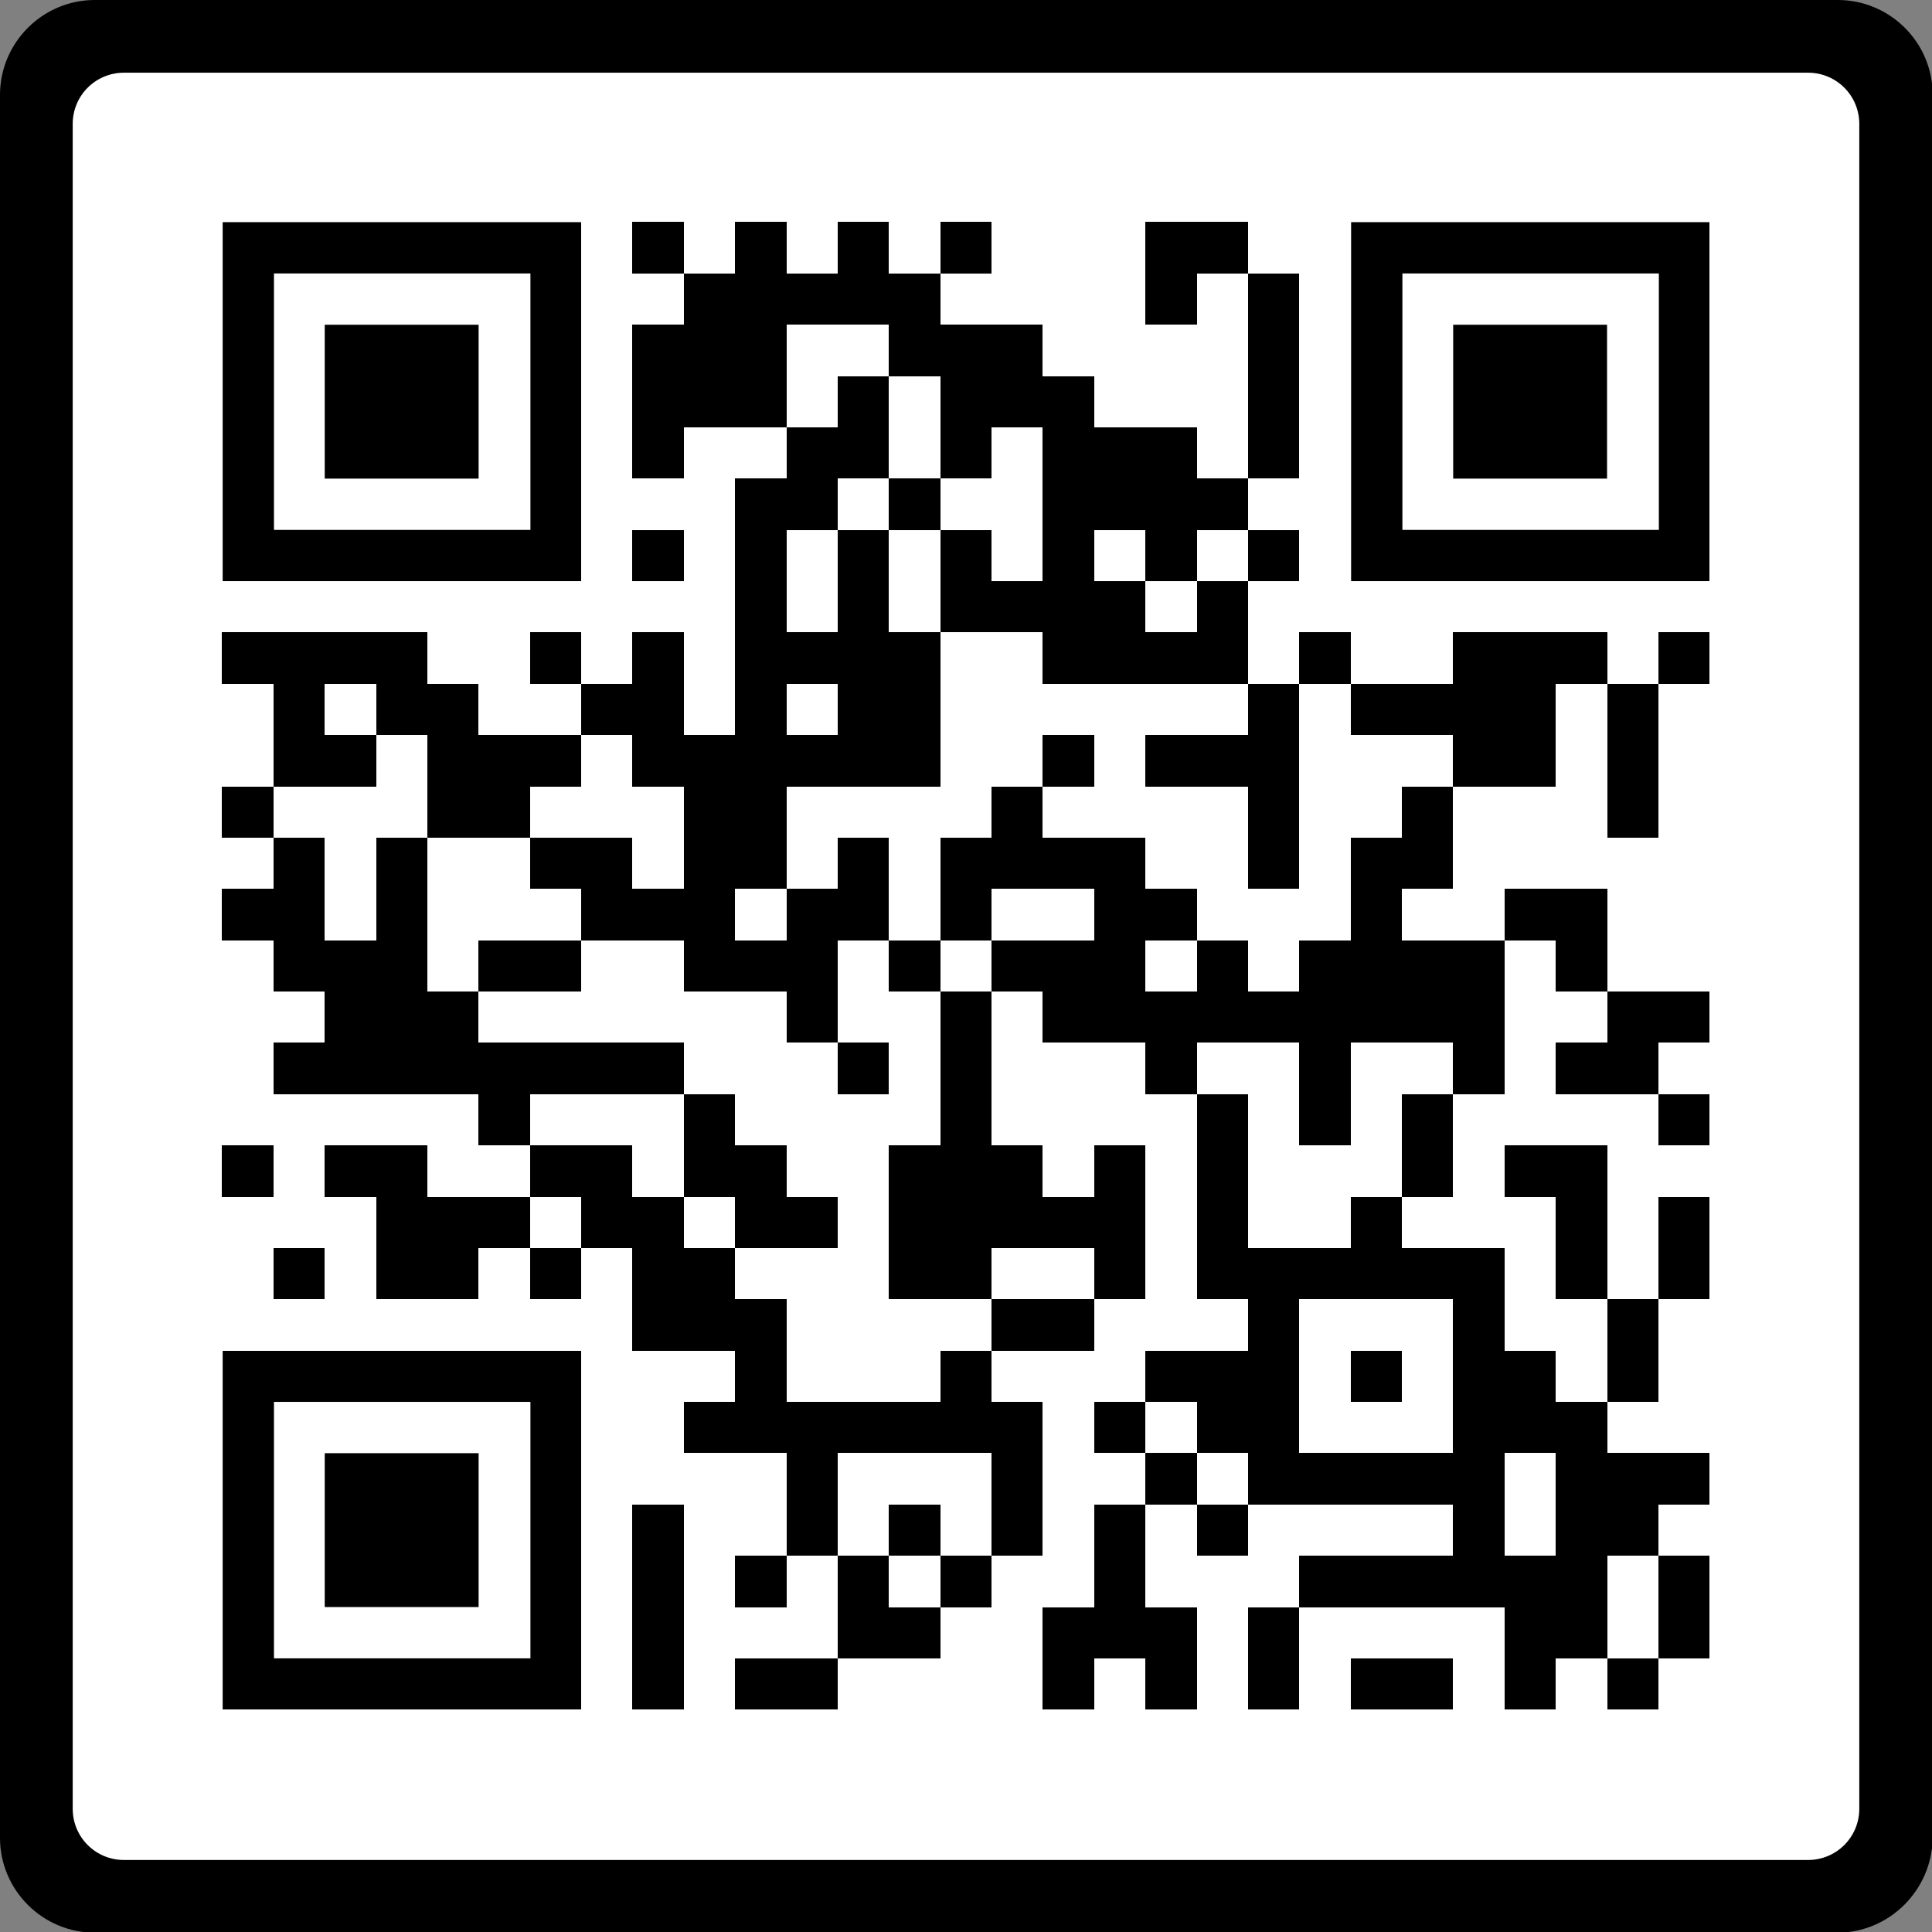
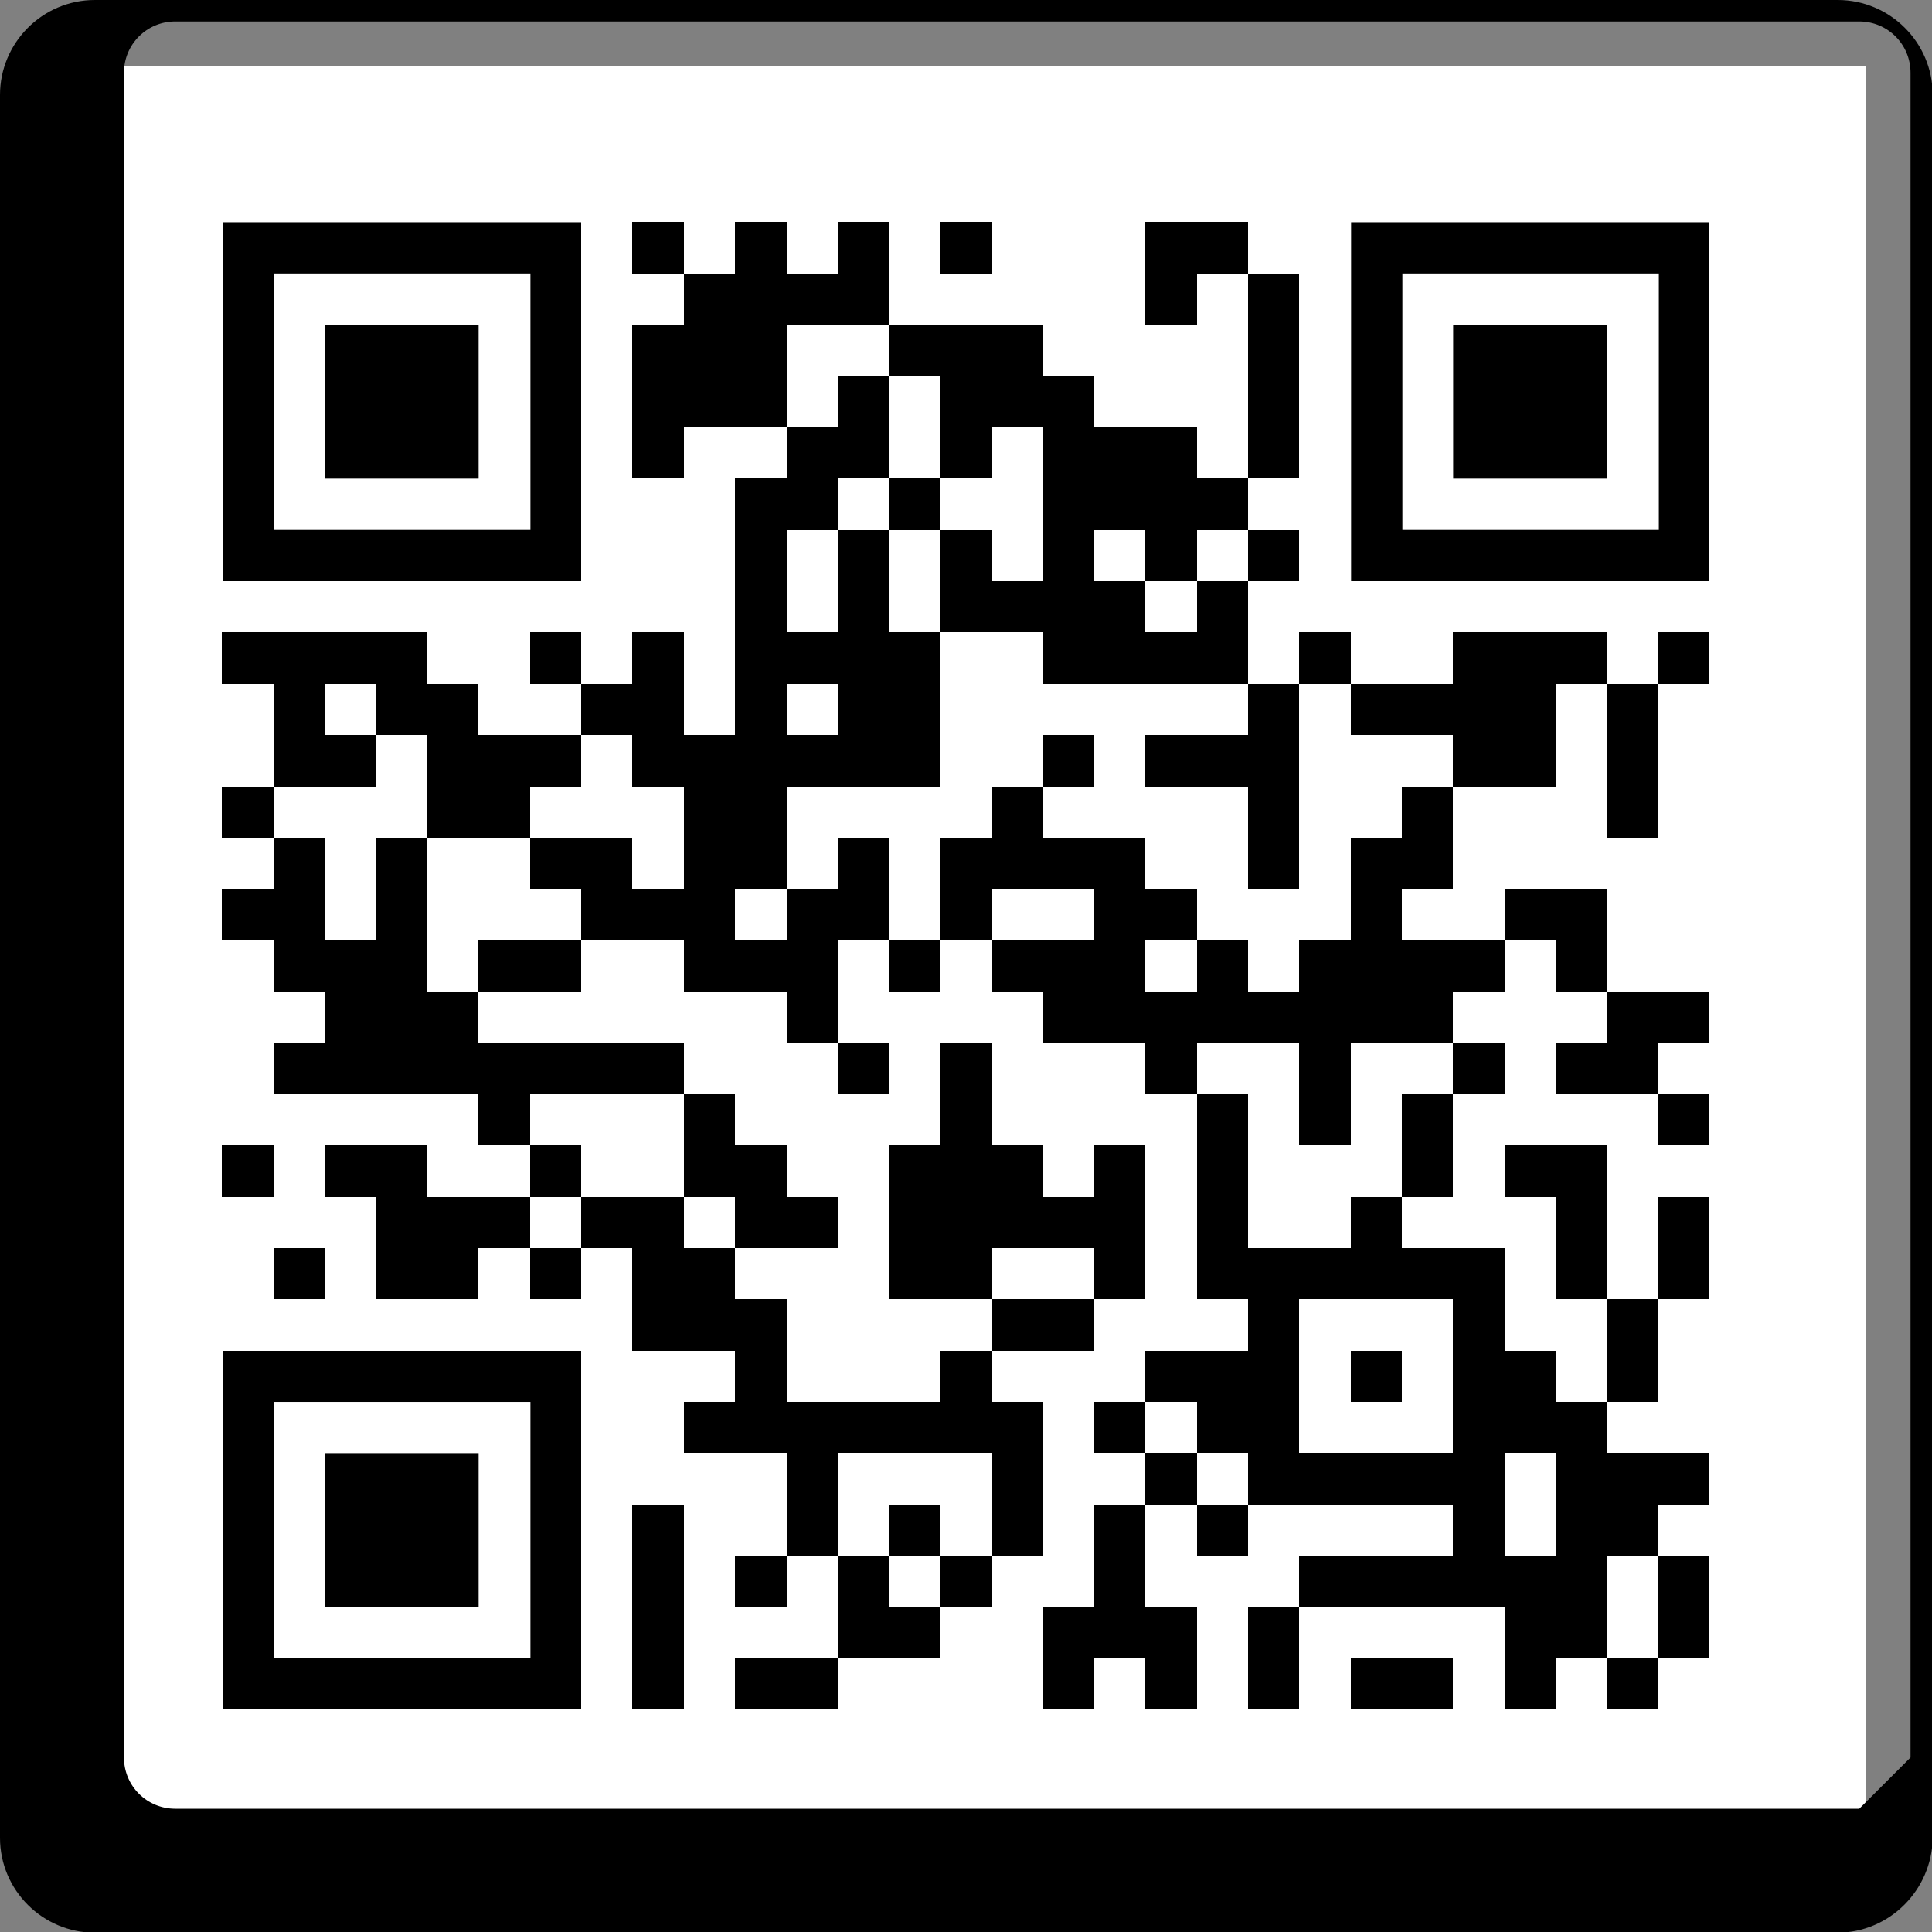
<svg xmlns="http://www.w3.org/2000/svg" width="279" height="279" xml:space="preserve" version="1.1">
  <rect width="100%" height="100%" fill="#808080" stroke="none" />
  <g>
    <title>Layer 1</title>
    <g id="svg_2">
      <svg id="svg_15" shape-rendering="crispEdges" y="9.6" x="9.6" viewBox="0 0 2000 2000" height="259.9" width="259.9" version="1.1">
        <rect id="svg_16" fill="#ffffff" height="2000" width="2000" y="0" x="0" />
        <rect id="svg_17" fill="#000000" height="57" width="57" y="173" x="629" />
        <rect id="svg_18" fill="#000000" height="57" width="57" y="173" x="743" />
        <rect id="svg_19" fill="#000000" height="57" width="57" y="173" x="857" />
        <rect id="svg_20" fill="#000000" height="57" width="57" y="173" x="971" />
        <rect id="svg_21" fill="#000000" height="57" width="57" y="173" x="1199" />
        <rect id="svg_22" fill="#000000" height="57" width="57" y="173" x="1256" />
        <rect id="svg_23" fill="#000000" height="57" width="57" y="230" x="686" />
        <rect id="svg_24" fill="#000000" height="57" width="57" y="230" x="743" />
        <rect id="svg_25" fill="#000000" height="57" width="57" y="230" x="800" />
        <rect id="svg_26" fill="#000000" height="57" width="57" y="230" x="857" />
-         <rect id="svg_27" fill="#000000" height="57" width="57" y="230" x="914" />
        <rect id="svg_28" fill="#000000" height="57" width="57" y="230" x="1199" />
        <rect id="svg_29" fill="#000000" height="57" width="57" y="230" x="1313" />
        <rect id="svg_30" fill="#000000" height="57" width="57" y="287" x="629" />
        <rect id="svg_31" fill="#000000" height="57" width="57" y="287" x="686" />
        <rect id="svg_32" fill="#000000" height="57" width="57" y="287" x="743" />
        <rect id="svg_33" fill="#000000" height="57" width="57" y="287" x="914" />
        <rect id="svg_34" fill="#000000" height="57" width="57" y="287" x="971" />
        <rect id="svg_35" fill="#000000" height="57" width="57" y="287" x="1028" />
        <rect id="svg_36" fill="#000000" height="57" width="57" y="287" x="1313" />
        <rect id="svg_37" fill="#000000" height="57" width="57" y="344" x="629" />
        <rect id="svg_38" fill="#000000" height="57" width="57" y="344" x="686" />
        <rect id="svg_39" fill="#000000" height="57" width="57" y="344" x="743" />
        <rect id="svg_40" fill="#000000" height="57" width="57" y="344" x="857" />
        <rect id="svg_41" fill="#000000" height="57" width="57" y="344" x="971" />
        <rect id="svg_42" fill="#000000" height="57" width="57" y="344" x="1028" />
        <rect id="svg_43" fill="#000000" height="57" width="57" y="344" x="1085" />
        <rect id="svg_44" fill="#000000" height="57" width="57" y="344" x="1313" />
        <rect id="svg_45" fill="#000000" height="57" width="57" y="401" x="629" />
        <rect id="svg_46" fill="#000000" height="57" width="57" y="401" x="800" />
        <rect id="svg_47" fill="#000000" height="57" width="57" y="401" x="857" />
        <rect id="svg_48" fill="#000000" height="57" width="57" y="401" x="971" />
        <rect id="svg_49" fill="#000000" height="57" width="57" y="401" x="1085" />
        <rect id="svg_50" fill="#000000" height="57" width="57" y="401" x="1142" />
        <rect id="svg_51" fill="#000000" height="57" width="57" y="401" x="1199" />
        <rect id="svg_52" fill="#000000" height="57" width="57" y="401" x="1313" />
        <rect id="svg_53" fill="#000000" height="57" width="57" y="458" x="743" />
        <rect id="svg_54" fill="#000000" height="57" width="57" y="458" x="800" />
        <rect id="svg_55" fill="#000000" height="57" width="57" y="458" x="914" />
        <rect id="svg_56" fill="#000000" height="57" width="57" y="458" x="1085" />
        <rect id="svg_57" fill="#000000" height="57" width="57" y="458" x="1142" />
        <rect id="svg_58" fill="#000000" height="57" width="57" y="458" x="1199" />
        <rect id="svg_59" fill="#000000" height="57" width="57" y="458" x="1256" />
-         <rect id="svg_60" fill="#000000" height="57" width="57" y="515" x="629" />
        <rect id="svg_61" fill="#000000" height="57" width="57" y="515" x="743" />
        <rect id="svg_62" fill="#000000" height="57" width="57" y="515" x="857" />
        <rect id="svg_63" fill="#000000" height="57" width="57" y="515" x="971" />
        <rect id="svg_64" fill="#000000" height="57" width="57" y="515" x="1085" />
        <rect id="svg_65" fill="#000000" height="57" width="57" y="515" x="1199" />
        <rect id="svg_66" fill="#000000" height="57" width="57" y="515" x="1313" />
        <rect id="svg_67" fill="#000000" height="57" width="57" y="572" x="743" />
        <rect id="svg_68" fill="#000000" height="57" width="57" y="572" x="857" />
        <rect id="svg_69" fill="#000000" height="57" width="57" y="572" x="971" />
        <rect id="svg_70" fill="#000000" height="57" width="57" y="572" x="1028" />
        <rect id="svg_71" fill="#000000" height="57" width="57" y="572" x="1085" />
        <rect id="svg_72" fill="#000000" height="57" width="57" y="572" x="1142" />
        <rect id="svg_73" fill="#000000" height="57" width="57" y="572" x="1256" />
        <rect id="svg_74" fill="#000000" height="57" width="57" y="629" x="173" />
        <rect id="svg_75" fill="#000000" height="57" width="57" y="629" x="230" />
        <rect id="svg_76" fill="#000000" height="57" width="57" y="629" x="287" />
        <rect id="svg_77" fill="#000000" height="57" width="57" y="629" x="344" />
        <rect id="svg_78" fill="#000000" height="57" width="57" y="629" x="515" />
        <rect id="svg_79" fill="#000000" height="57" width="57" y="629" x="629" />
        <rect id="svg_80" fill="#000000" height="57" width="57" y="629" x="743" />
        <rect id="svg_81" fill="#000000" height="57" width="57" y="629" x="800" />
        <rect id="svg_82" fill="#000000" height="57" width="57" y="629" x="857" />
        <rect id="svg_83" fill="#000000" height="57" width="57" y="629" x="914" />
        <rect id="svg_84" fill="#000000" height="57" width="57" y="629" x="1085" />
        <rect id="svg_85" fill="#000000" height="57" width="57" y="629" x="1142" />
        <rect id="svg_86" fill="#000000" height="57" width="57" y="629" x="1199" />
        <rect id="svg_87" fill="#000000" height="57" width="57" y="629" x="1256" />
        <rect id="svg_88" fill="#000000" height="57" width="57" y="629" x="1370" />
        <rect id="svg_89" fill="#000000" height="57" width="57" y="629" x="1541" />
        <rect id="svg_90" fill="#000000" height="57" width="57" y="629" x="1598" />
        <rect id="svg_91" fill="#000000" height="57" width="57" y="629" x="1655" />
        <rect id="svg_92" fill="#000000" height="57" width="57" y="629" x="1769" />
        <rect id="svg_93" fill="#000000" height="57" width="57" y="686" x="230" />
        <rect id="svg_94" fill="#000000" height="57" width="57" y="686" x="344" />
        <rect id="svg_95" fill="#000000" height="57" width="57" y="686" x="401" />
        <rect id="svg_96" fill="#000000" height="57" width="57" y="686" x="572" />
        <rect id="svg_97" fill="#000000" height="57" width="57" y="686" x="629" />
        <rect id="svg_98" fill="#000000" height="57" width="57" y="686" x="743" />
        <rect id="svg_99" fill="#000000" height="57" width="57" y="686" x="857" />
        <rect id="svg_100" fill="#000000" height="57" width="57" y="686" x="914" />
        <rect id="svg_101" fill="#000000" height="57" width="57" y="686" x="1313" />
        <rect id="svg_102" fill="#000000" height="57" width="57" y="686" x="1427" />
        <rect id="svg_103" fill="#000000" height="57" width="57" y="686" x="1484" />
        <rect id="svg_104" fill="#000000" height="57" width="57" y="686" x="1541" />
        <rect id="svg_105" fill="#000000" height="57" width="57" y="686" x="1598" />
        <rect id="svg_106" fill="#000000" height="57" width="57" y="686" x="1712" />
        <rect id="svg_107" fill="#000000" height="57" width="57" y="743" x="230" />
        <rect id="svg_108" fill="#000000" height="57" width="57" y="743" x="287" />
        <rect id="svg_109" fill="#000000" height="57" width="57" y="743" x="401" />
        <rect id="svg_110" fill="#000000" height="57" width="57" y="743" x="458" />
        <rect id="svg_111" fill="#000000" height="57" width="57" y="743" x="515" />
        <rect id="svg_112" fill="#000000" height="57" width="57" y="743" x="629" />
        <rect id="svg_113" fill="#000000" height="57" width="57" y="743" x="686" />
        <rect id="svg_114" fill="#000000" height="57" width="57" y="743" x="743" />
        <rect id="svg_115" fill="#000000" height="57" width="57" y="743" x="800" />
        <rect id="svg_116" fill="#000000" height="57" width="57" y="743" x="857" />
        <rect id="svg_117" fill="#000000" height="57" width="57" y="743" x="914" />
        <rect id="svg_118" fill="#000000" height="57" width="57" y="743" x="1085" />
        <rect id="svg_119" fill="#000000" height="57" width="57" y="743" x="1199" />
        <rect id="svg_120" fill="#000000" height="57" width="57" y="743" x="1256" />
        <rect id="svg_121" fill="#000000" height="57" width="57" y="743" x="1313" />
        <rect id="svg_122" fill="#000000" height="57" width="57" y="743" x="1541" />
        <rect id="svg_123" fill="#000000" height="57" width="57" y="743" x="1598" />
        <rect id="svg_124" fill="#000000" height="57" width="57" y="743" x="1712" />
        <rect id="svg_125" fill="#000000" height="57" width="57" y="800" x="173" />
        <rect id="svg_126" fill="#000000" height="57" width="57" y="800" x="401" />
        <rect id="svg_127" fill="#000000" height="57" width="57" y="800" x="458" />
        <rect id="svg_128" fill="#000000" height="57" width="57" y="800" x="686" />
        <rect id="svg_129" fill="#000000" height="57" width="57" y="800" x="743" />
        <rect id="svg_130" fill="#000000" height="57" width="57" y="800" x="1028" />
        <rect id="svg_131" fill="#000000" height="57" width="57" y="800" x="1313" />
        <rect id="svg_132" fill="#000000" height="57" width="57" y="800" x="1484" />
        <rect id="svg_133" fill="#000000" height="57" width="57" y="800" x="1712" />
        <rect id="svg_134" fill="#000000" height="57" width="57" y="857" x="230" />
        <rect id="svg_135" fill="#000000" height="57" width="57" y="857" x="344" />
        <rect id="svg_136" fill="#000000" height="57" width="57" y="857" x="515" />
        <rect id="svg_137" fill="#000000" height="57" width="57" y="857" x="572" />
        <rect id="svg_138" fill="#000000" height="57" width="57" y="857" x="686" />
        <rect id="svg_139" fill="#000000" height="57" width="57" y="857" x="743" />
        <rect id="svg_140" fill="#000000" height="57" width="57" y="857" x="857" />
        <rect id="svg_141" fill="#000000" height="57" width="57" y="857" x="971" />
        <rect id="svg_142" fill="#000000" height="57" width="57" y="857" x="1028" />
        <rect id="svg_143" fill="#000000" height="57" width="57" y="857" x="1085" />
        <rect id="svg_144" fill="#000000" height="57" width="57" y="857" x="1142" />
        <rect id="svg_145" fill="#000000" height="57" width="57" y="857" x="1313" />
        <rect id="svg_146" fill="#000000" height="57" width="57" y="857" x="1427" />
        <rect id="svg_147" fill="#000000" height="57" width="57" y="857" x="1484" />
        <rect id="svg_148" fill="#000000" height="57" width="57" y="914" x="173" />
        <rect id="svg_149" fill="#000000" height="57" width="57" y="914" x="230" />
        <rect id="svg_150" fill="#000000" height="57" width="57" y="914" x="344" />
        <rect id="svg_151" fill="#000000" height="57" width="57" y="914" x="572" />
        <rect id="svg_152" fill="#000000" height="57" width="57" y="914" x="629" />
        <rect id="svg_153" fill="#000000" height="57" width="57" y="914" x="686" />
        <rect id="svg_154" fill="#000000" height="57" width="57" y="914" x="800" />
        <rect id="svg_155" fill="#000000" height="57" width="57" y="914" x="857" />
        <rect id="svg_156" fill="#000000" height="57" width="57" y="914" x="971" />
        <rect id="svg_157" fill="#000000" height="57" width="57" y="914" x="1142" />
        <rect id="svg_158" fill="#000000" height="57" width="57" y="914" x="1199" />
        <rect id="svg_159" fill="#000000" height="57" width="57" y="914" x="1427" />
        <rect id="svg_160" fill="#000000" height="57" width="57" y="914" x="1598" />
        <rect id="svg_161" fill="#000000" height="57" width="57" y="914" x="1655" />
        <rect id="svg_162" fill="#000000" height="57" width="57" y="971" x="230" />
        <rect id="svg_163" fill="#000000" height="57" width="57" y="971" x="287" />
        <rect id="svg_164" fill="#000000" height="57" width="57" y="971" x="344" />
        <rect id="svg_165" fill="#000000" height="57" width="57" y="971" x="458" />
        <rect id="svg_166" fill="#000000" height="57" width="57" y="971" x="515" />
        <rect id="svg_167" fill="#000000" height="57" width="57" y="971" x="686" />
        <rect id="svg_168" fill="#000000" height="57" width="57" y="971" x="743" />
        <rect id="svg_169" fill="#000000" height="57" width="57" y="971" x="800" />
        <rect id="svg_170" fill="#000000" height="57" width="57" y="971" x="914" />
        <rect id="svg_171" fill="#000000" height="57" width="57" y="971" x="1028" />
        <rect id="svg_172" fill="#000000" height="57" width="57" y="971" x="1085" />
        <rect id="svg_173" fill="#000000" height="57" width="57" y="971" x="1142" />
        <rect id="svg_174" fill="#000000" height="57" width="57" y="971" x="1256" />
        <rect id="svg_175" fill="#000000" height="57" width="57" y="971" x="1370" />
        <rect id="svg_176" fill="#000000" height="57" width="57" y="971" x="1427" />
        <rect id="svg_177" fill="#000000" height="57" width="57" y="971" x="1484" />
        <rect id="svg_178" fill="#000000" height="57" width="57" y="971" x="1541" />
        <rect id="svg_179" fill="#000000" height="57" width="57" y="971" x="1655" />
        <rect id="svg_180" fill="#000000" height="57" width="57" y="1028" x="287" />
        <rect id="svg_181" fill="#000000" height="57" width="57" y="1028" x="344" />
        <rect id="svg_182" fill="#000000" height="57" width="57" y="1028" x="401" />
        <rect id="svg_183" fill="#000000" height="57" width="57" y="1028" x="800" />
-         <rect id="svg_184" fill="#000000" height="57" width="57" y="1028" x="971" />
        <rect id="svg_185" fill="#000000" height="57" width="57" y="1028" x="1085" />
        <rect id="svg_186" fill="#000000" height="57" width="57" y="1028" x="1142" />
        <rect id="svg_187" fill="#000000" height="57" width="57" y="1028" x="1199" />
        <rect id="svg_188" fill="#000000" height="57" width="57" y="1028" x="1256" />
        <rect id="svg_189" fill="#000000" height="57" width="57" y="1028" x="1313" />
        <rect id="svg_190" fill="#000000" height="57" width="57" y="1028" x="1370" />
        <rect id="svg_191" fill="#000000" height="57" width="57" y="1028" x="1427" />
        <rect id="svg_192" fill="#000000" height="57" width="57" y="1028" x="1484" />
-         <rect id="svg_193" fill="#000000" height="57" width="57" y="1028" x="1541" />
        <rect id="svg_194" fill="#000000" height="57" width="57" y="1028" x="1712" />
        <rect id="svg_195" fill="#000000" height="57" width="57" y="1028" x="1769" />
        <rect id="svg_196" fill="#000000" height="57" width="57" y="1085" x="230" />
        <rect id="svg_197" fill="#000000" height="57" width="57" y="1085" x="287" />
        <rect id="svg_198" fill="#000000" height="57" width="57" y="1085" x="344" />
        <rect id="svg_199" fill="#000000" height="57" width="57" y="1085" x="401" />
        <rect id="svg_200" fill="#000000" height="57" width="57" y="1085" x="458" />
        <rect id="svg_201" fill="#000000" height="57" width="57" y="1085" x="515" />
        <rect id="svg_202" fill="#000000" height="57" width="57" y="1085" x="572" />
        <rect id="svg_203" fill="#000000" height="57" width="57" y="1085" x="629" />
        <rect id="svg_204" fill="#000000" height="57" width="57" y="1085" x="857" />
        <rect id="svg_205" fill="#000000" height="57" width="57" y="1085" x="971" />
        <rect id="svg_206" fill="#000000" height="57" width="57" y="1085" x="1199" />
        <rect id="svg_207" fill="#000000" height="57" width="57" y="1085" x="1370" />
        <rect id="svg_208" fill="#000000" height="57" width="57" y="1085" x="1541" />
        <rect id="svg_209" fill="#000000" height="57" width="57" y="1085" x="1655" />
        <rect id="svg_210" fill="#000000" height="57" width="57" y="1085" x="1712" />
        <rect id="svg_211" fill="#000000" height="57" width="57" y="1142" x="458" />
        <rect id="svg_212" fill="#000000" height="57" width="57" y="1142" x="686" />
        <rect id="svg_213" fill="#000000" height="57" width="57" y="1142" x="971" />
        <rect id="svg_214" fill="#000000" height="57" width="57" y="1142" x="1256" />
        <rect id="svg_215" fill="#000000" height="57" width="57" y="1142" x="1370" />
        <rect id="svg_216" fill="#000000" height="57" width="57" y="1142" x="1484" />
        <rect id="svg_217" fill="#000000" height="57" width="57" y="1142" x="1769" />
        <rect id="svg_218" fill="#000000" height="57" width="57" y="1199" x="173" />
        <rect id="svg_219" fill="#000000" height="57" width="57" y="1199" x="287" />
        <rect id="svg_220" fill="#000000" height="57" width="57" y="1199" x="344" />
        <rect id="svg_221" fill="#000000" height="57" width="57" y="1199" x="515" />
-         <rect id="svg_222" fill="#000000" height="57" width="57" y="1199" x="572" />
        <rect id="svg_223" fill="#000000" height="57" width="57" y="1199" x="686" />
        <rect id="svg_224" fill="#000000" height="57" width="57" y="1199" x="743" />
        <rect id="svg_225" fill="#000000" height="57" width="57" y="1199" x="914" />
        <rect id="svg_226" fill="#000000" height="57" width="57" y="1199" x="971" />
        <rect id="svg_227" fill="#000000" height="57" width="57" y="1199" x="1028" />
        <rect id="svg_228" fill="#000000" height="57" width="57" y="1199" x="1142" />
        <rect id="svg_229" fill="#000000" height="57" width="57" y="1199" x="1256" />
        <rect id="svg_230" fill="#000000" height="57" width="57" y="1199" x="1484" />
        <rect id="svg_231" fill="#000000" height="57" width="57" y="1199" x="1598" />
        <rect id="svg_232" fill="#000000" height="57" width="57" y="1199" x="1655" />
        <rect id="svg_233" fill="#000000" height="57" width="57" y="1256" x="344" />
        <rect id="svg_234" fill="#000000" height="57" width="57" y="1256" x="401" />
        <rect id="svg_235" fill="#000000" height="57" width="57" y="1256" x="458" />
        <rect id="svg_236" fill="#000000" height="57" width="57" y="1256" x="572" />
        <rect id="svg_237" fill="#000000" height="57" width="57" y="1256" x="629" />
        <rect id="svg_238" fill="#000000" height="57" width="57" y="1256" x="743" />
        <rect id="svg_239" fill="#000000" height="57" width="57" y="1256" x="800" />
        <rect id="svg_240" fill="#000000" height="57" width="57" y="1256" x="914" />
        <rect id="svg_241" fill="#000000" height="57" width="57" y="1256" x="971" />
        <rect id="svg_242" fill="#000000" height="57" width="57" y="1256" x="1028" />
        <rect id="svg_243" fill="#000000" height="57" width="57" y="1256" x="1085" />
        <rect id="svg_244" fill="#000000" height="57" width="57" y="1256" x="1142" />
        <rect id="svg_245" fill="#000000" height="57" width="57" y="1256" x="1256" />
        <rect id="svg_246" fill="#000000" height="57" width="57" y="1256" x="1427" />
        <rect id="svg_247" fill="#000000" height="57" width="57" y="1256" x="1655" />
        <rect id="svg_248" fill="#000000" height="57" width="57" y="1256" x="1769" />
        <rect id="svg_249" fill="#000000" height="57" width="57" y="1313" x="230" />
        <rect id="svg_250" fill="#000000" height="57" width="57" y="1313" x="344" />
        <rect id="svg_251" fill="#000000" height="57" width="57" y="1313" x="401" />
        <rect id="svg_252" fill="#000000" height="57" width="57" y="1313" x="515" />
        <rect id="svg_253" fill="#000000" height="57" width="57" y="1313" x="629" />
        <rect id="svg_254" fill="#000000" height="57" width="57" y="1313" x="686" />
        <rect id="svg_255" fill="#000000" height="57" width="57" y="1313" x="914" />
        <rect id="svg_256" fill="#000000" height="57" width="57" y="1313" x="971" />
        <rect id="svg_257" fill="#000000" height="57" width="57" y="1313" x="1142" />
        <rect id="svg_258" fill="#000000" height="57" width="57" y="1313" x="1256" />
        <rect id="svg_259" fill="#000000" height="57" width="57" y="1313" x="1313" />
        <rect id="svg_260" fill="#000000" height="57" width="57" y="1313" x="1370" />
        <rect id="svg_261" fill="#000000" height="57" width="57" y="1313" x="1427" />
        <rect id="svg_262" fill="#000000" height="57" width="57" y="1313" x="1484" />
        <rect id="svg_263" fill="#000000" height="57" width="57" y="1313" x="1541" />
        <rect id="svg_264" fill="#000000" height="57" width="57" y="1313" x="1655" />
        <rect id="svg_265" fill="#000000" height="57" width="57" y="1313" x="1769" />
        <rect id="svg_266" fill="#000000" height="57" width="57" y="1370" x="629" />
        <rect id="svg_267" fill="#000000" height="57" width="57" y="1370" x="686" />
        <rect id="svg_268" fill="#000000" height="57" width="57" y="1370" x="743" />
        <rect id="svg_269" fill="#000000" height="57" width="57" y="1370" x="1028" />
        <rect id="svg_270" fill="#000000" height="57" width="57" y="1370" x="1085" />
        <rect id="svg_271" fill="#000000" height="57" width="57" y="1370" x="1313" />
        <rect id="svg_272" fill="#000000" height="57" width="57" y="1370" x="1541" />
        <rect id="svg_273" fill="#000000" height="57" width="57" y="1370" x="1712" />
        <rect id="svg_274" fill="#000000" height="57" width="57" y="1427" x="743" />
        <rect id="svg_275" fill="#000000" height="57" width="57" y="1427" x="971" />
        <rect id="svg_276" fill="#000000" height="57" width="57" y="1427" x="1199" />
        <rect id="svg_277" fill="#000000" height="57" width="57" y="1427" x="1256" />
        <rect id="svg_278" fill="#000000" height="57" width="57" y="1427" x="1313" />
        <rect id="svg_279" fill="#000000" height="57" width="57" y="1427" x="1427" />
        <rect id="svg_280" fill="#000000" height="57" width="57" y="1427" x="1541" />
        <rect id="svg_281" fill="#000000" height="57" width="57" y="1427" x="1598" />
        <rect id="svg_282" fill="#000000" height="57" width="57" y="1427" x="1712" />
        <rect id="svg_283" fill="#000000" height="57" width="57" y="1484" x="686" />
        <rect id="svg_284" fill="#000000" height="57" width="57" y="1484" x="743" />
        <rect id="svg_285" fill="#000000" height="57" width="57" y="1484" x="800" />
        <rect id="svg_286" fill="#000000" height="57" width="57" y="1484" x="857" />
        <rect id="svg_287" fill="#000000" height="57" width="57" y="1484" x="914" />
        <rect id="svg_288" fill="#000000" height="57" width="57" y="1484" x="971" />
        <rect id="svg_289" fill="#000000" height="57" width="57" y="1484" x="1028" />
        <rect id="svg_290" fill="#000000" height="57" width="57" y="1484" x="1142" />
        <rect id="svg_291" fill="#000000" height="57" width="57" y="1484" x="1256" />
        <rect id="svg_292" fill="#000000" height="57" width="57" y="1484" x="1313" />
        <rect id="svg_293" fill="#000000" height="57" width="57" y="1484" x="1541" />
        <rect id="svg_294" fill="#000000" height="57" width="57" y="1484" x="1598" />
        <rect id="svg_295" fill="#000000" height="57" width="57" y="1484" x="1655" />
        <rect id="svg_296" fill="#000000" height="57" width="57" y="1541" x="800" />
        <rect id="svg_297" fill="#000000" height="57" width="57" y="1541" x="1028" />
        <rect id="svg_298" fill="#000000" height="57" width="57" y="1541" x="1199" />
        <rect id="svg_299" fill="#000000" height="57" width="57" y="1541" x="1313" />
        <rect id="svg_300" fill="#000000" height="57" width="57" y="1541" x="1370" />
        <rect id="svg_301" fill="#000000" height="57" width="57" y="1541" x="1427" />
        <rect id="svg_302" fill="#000000" height="57" width="57" y="1541" x="1484" />
        <rect id="svg_303" fill="#000000" height="57" width="57" y="1541" x="1541" />
        <rect id="svg_304" fill="#000000" height="57" width="57" y="1541" x="1655" />
        <rect id="svg_305" fill="#000000" height="57" width="57" y="1541" x="1712" />
        <rect id="svg_306" fill="#000000" height="57" width="57" y="1541" x="1769" />
        <rect id="svg_307" fill="#000000" height="57" width="57" y="1598" x="629" />
        <rect id="svg_308" fill="#000000" height="57" width="57" y="1598" x="800" />
        <rect id="svg_309" fill="#000000" height="57" width="57" y="1598" x="914" />
        <rect id="svg_310" fill="#000000" height="57" width="57" y="1598" x="1028" />
        <rect id="svg_311" fill="#000000" height="57" width="57" y="1598" x="1142" />
        <rect id="svg_312" fill="#000000" height="57" width="57" y="1598" x="1256" />
        <rect id="svg_313" fill="#000000" height="57" width="57" y="1598" x="1541" />
        <rect id="svg_314" fill="#000000" height="57" width="57" y="1598" x="1655" />
        <rect id="svg_315" fill="#000000" height="57" width="57" y="1598" x="1712" />
        <rect id="svg_316" fill="#000000" height="57" width="57" y="1655" x="629" />
        <rect id="svg_317" fill="#000000" height="57" width="57" y="1655" x="743" />
        <rect id="svg_318" fill="#000000" height="57" width="57" y="1655" x="857" />
        <rect id="svg_319" fill="#000000" height="57" width="57" y="1655" x="971" />
        <rect id="svg_320" fill="#000000" height="57" width="57" y="1655" x="1142" />
        <rect id="svg_321" fill="#000000" height="57" width="57" y="1655" x="1370" />
        <rect id="svg_322" fill="#000000" height="57" width="57" y="1655" x="1427" />
        <rect id="svg_323" fill="#000000" height="57" width="57" y="1655" x="1484" />
        <rect id="svg_324" fill="#000000" height="57" width="57" y="1655" x="1541" />
        <rect id="svg_325" fill="#000000" height="57" width="57" y="1655" x="1598" />
        <rect id="svg_326" fill="#000000" height="57" width="57" y="1655" x="1655" />
        <rect id="svg_327" fill="#000000" height="57" width="57" y="1655" x="1769" />
        <rect id="svg_328" fill="#000000" height="57" width="57" y="1712" x="629" />
        <rect id="svg_329" fill="#000000" height="57" width="57" y="1712" x="857" />
        <rect id="svg_330" fill="#000000" height="57" width="57" y="1712" x="914" />
        <rect id="svg_331" fill="#000000" height="57" width="57" y="1712" x="1085" />
        <rect id="svg_332" fill="#000000" height="57" width="57" y="1712" x="1142" />
        <rect id="svg_333" fill="#000000" height="57" width="57" y="1712" x="1199" />
        <rect id="svg_334" fill="#000000" height="57" width="57" y="1712" x="1313" />
        <rect id="svg_335" fill="#000000" height="57" width="57" y="1712" x="1598" />
        <rect id="svg_336" fill="#000000" height="57" width="57" y="1712" x="1655" />
        <rect id="svg_337" fill="#000000" height="57" width="57" y="1712" x="1769" />
        <rect id="svg_338" fill="#000000" height="57" width="57" y="1769" x="629" />
        <rect id="svg_339" fill="#000000" height="57" width="57" y="1769" x="743" />
        <rect id="svg_340" fill="#000000" height="57" width="57" y="1769" x="800" />
        <rect id="svg_341" fill="#000000" height="57" width="57" y="1769" x="1085" />
        <rect id="svg_342" fill="#000000" height="57" width="57" y="1769" x="1199" />
        <rect id="svg_343" fill="#000000" height="57" width="57" y="1769" x="1313" />
        <rect id="svg_344" fill="#000000" height="57" width="57" y="1769" x="1427" />
        <rect id="svg_345" fill="#000000" height="57" width="57" y="1769" x="1484" />
        <rect id="svg_346" fill="#000000" height="57" width="57" y="1769" x="1598" />
        <rect id="svg_347" fill="#000000" height="57" width="57" y="1769" x="1712" />
        <g id="svg_4">
          <svg shape-rendering="auto" xml:space="preserve" enable-background="new 0 0 699.988 699.986" viewBox="0 0 699.988 699.986" height="399" width="399" y="173" x="173" id="svg_3" version="1.1">
            <path id="svg_348" d="m600.99,0l-100,0l-99.997,0l-0.001,0l-99.997,0l-99.998,0l-99.998,0l-99.999,0l0,99.998l0,99.998l0,99.998l0,99.999l0,99.997l0,99.998l0,99.998l99.999,0l99.998,0l99.998,0l99.997,0l0.001,0l99.997,0l100,0l99.998,0l0,-99.998l0,-99.998l0,-99.997l0,-99.999l0,-99.998l0,-99.998l0,-99.998l-99.998,0zm0,199.996l0,99.998l0,99.999l0,99.997l0,99.998l-100,0l-99.997,0l-0.001,0l-99.997,0l-99.998,0l-99.998,0l0,-99.998l0,-99.997l0,-99.999l0,-99.998l0,-99.998l99.998,0l99.998,0l99.997,0l0.001,0l99.997,0l100,0l0,99.998z" fill="#000000" />
          </svg>
        </g>
        <g id="svg_6">
          <svg shape-rendering="auto" xml:space="preserve" enable-background="new 0 0 699.988 699.988" viewBox="0 0 699.988 699.988" height="399" width="399" y="173" x="173" id="svg_5" version="1">
            <polygon id="svg_349" points="399.994,199.997 399.992,199.997 299.996,199.997 199.998,199.997 199.998,299.994 199.998,399.994   199.998,499.991 299.996,499.991 399.992,499.991 399.994,499.991 499.99,499.991 499.99,399.994 499.99,299.994 499.99,199.997 " fill="#000000" />
          </svg>
        </g>
        <g id="svg_8">
          <svg shape-rendering="auto" xml:space="preserve" enable-background="new 0 0 699.988 699.986" viewBox="0 0 699.988 699.986" height="399" width="399" y="173" x="1427" id="svg_7" version="1.1">
            <path id="svg_350" d="m600.99,0l-100,0l-99.997,0l-0.001,0l-99.997,0l-99.998,0l-99.998,0l-99.999,0l0,99.998l0,99.998l0,99.998l0,99.999l0,99.997l0,99.998l0,99.998l99.999,0l99.998,0l99.998,0l99.997,0l0.001,0l99.997,0l100,0l99.998,0l0,-99.998l0,-99.998l0,-99.997l0,-99.999l0,-99.998l0,-99.998l0,-99.998l-99.998,0zm0,199.996l0,99.998l0,99.999l0,99.997l0,99.998l-100,0l-99.997,0l-0.001,0l-99.997,0l-99.998,0l-99.998,0l0,-99.998l0,-99.997l0,-99.999l0,-99.998l0,-99.998l99.998,0l99.998,0l99.997,0l0.001,0l99.997,0l100,0l0,99.998z" fill="#000000" />
          </svg>
        </g>
        <g id="svg_10">
          <svg shape-rendering="auto" xml:space="preserve" enable-background="new 0 0 699.988 699.988" viewBox="0 0 699.988 699.988" height="399" width="399" y="173" x="1427" id="svg_9" version="1">
            <polygon id="svg_351" points="399.994,199.997 399.992,199.997 299.996,199.997 199.998,199.997 199.998,299.994 199.998,399.994   199.998,499.991 299.996,499.991 399.992,499.991 399.994,499.991 499.99,499.991 499.99,399.994 499.99,299.994 499.99,199.997 " fill="#000000" />
          </svg>
        </g>
        <g id="svg_12">
          <svg shape-rendering="auto" xml:space="preserve" enable-background="new 0 0 699.988 699.986" viewBox="0 0 699.988 699.986" height="399" width="399" y="1427" x="173" id="svg_11" version="1.1">
            <path id="svg_352" d="m600.99,0l-100,0l-99.997,0l-0.001,0l-99.997,0l-99.998,0l-99.998,0l-99.999,0l0,99.998l0,99.998l0,99.998l0,99.999l0,99.997l0,99.998l0,99.998l99.999,0l99.998,0l99.998,0l99.997,0l0.001,0l99.997,0l100,0l99.998,0l0,-99.998l0,-99.998l0,-99.997l0,-99.999l0,-99.998l0,-99.998l0,-99.998l-99.998,0zm0,199.996l0,99.998l0,99.999l0,99.997l0,99.998l-100,0l-99.997,0l-0.001,0l-99.997,0l-99.998,0l-99.998,0l0,-99.998l0,-99.997l0,-99.999l0,-99.998l0,-99.998l99.998,0l99.998,0l99.997,0l0.001,0l99.997,0l100,0l0,99.998z" fill="#000000" />
          </svg>
        </g>
        <g id="svg_14">
          <svg shape-rendering="auto" xml:space="preserve" enable-background="new 0 0 699.988 699.988" viewBox="0 0 699.988 699.988" height="399" width="399" y="1427" x="173" id="svg_13" version="1">
            <polygon id="svg_353" points="399.994,199.997 399.992,199.997 299.996,199.997 199.998,199.997 199.998,299.994 199.998,399.994   199.998,499.991 299.996,499.991 399.992,499.991 399.994,499.991 499.99,499.991 499.99,399.994 499.99,299.994 499.99,199.997 " fill="#000000" />
          </svg>
        </g>
      </svg>
    </g>
-     <path fill="#000000" d="m265.4,0l-251.7,0c-7.6,0 -13.7,6.2 -13.7,13.7l0,251.7c0,7.6 6.2,13.7 13.7,13.7l251.6,0c7.6,0 13.7,-6.2 13.8,-13.7l0,-251.7c0,-7.6 -6.2,-13.7 -13.7,-13.7zm3.1,261.2c0,4.1 -3.3,7.4 -7.4,7.4l-243.2,0c-4.1,0 -7.4,-3.3 -7.4,-7.4l0,-243.3c0,-4.1 3.3,-7.4 7.4,-7.4l243.2,0c4.1,0 7.4,3.3 7.4,7.4l0,243.3z" class="frame-color" id="FrameBody" />
+     <path fill="#000000" d="m265.4,0l-251.7,0c-7.6,0 -13.7,6.2 -13.7,13.7l0,251.7c0,7.6 6.2,13.7 13.7,13.7l251.6,0c7.6,0 13.7,-6.2 13.8,-13.7l0,-251.7c0,-7.6 -6.2,-13.7 -13.7,-13.7zm3.1,261.2l-243.2,0c-4.1,0 -7.4,-3.3 -7.4,-7.4l0,-243.3c0,-4.1 3.3,-7.4 7.4,-7.4l243.2,0c4.1,0 7.4,3.3 7.4,7.4l0,243.3z" class="frame-color" id="FrameBody" />
  </g>
</svg>